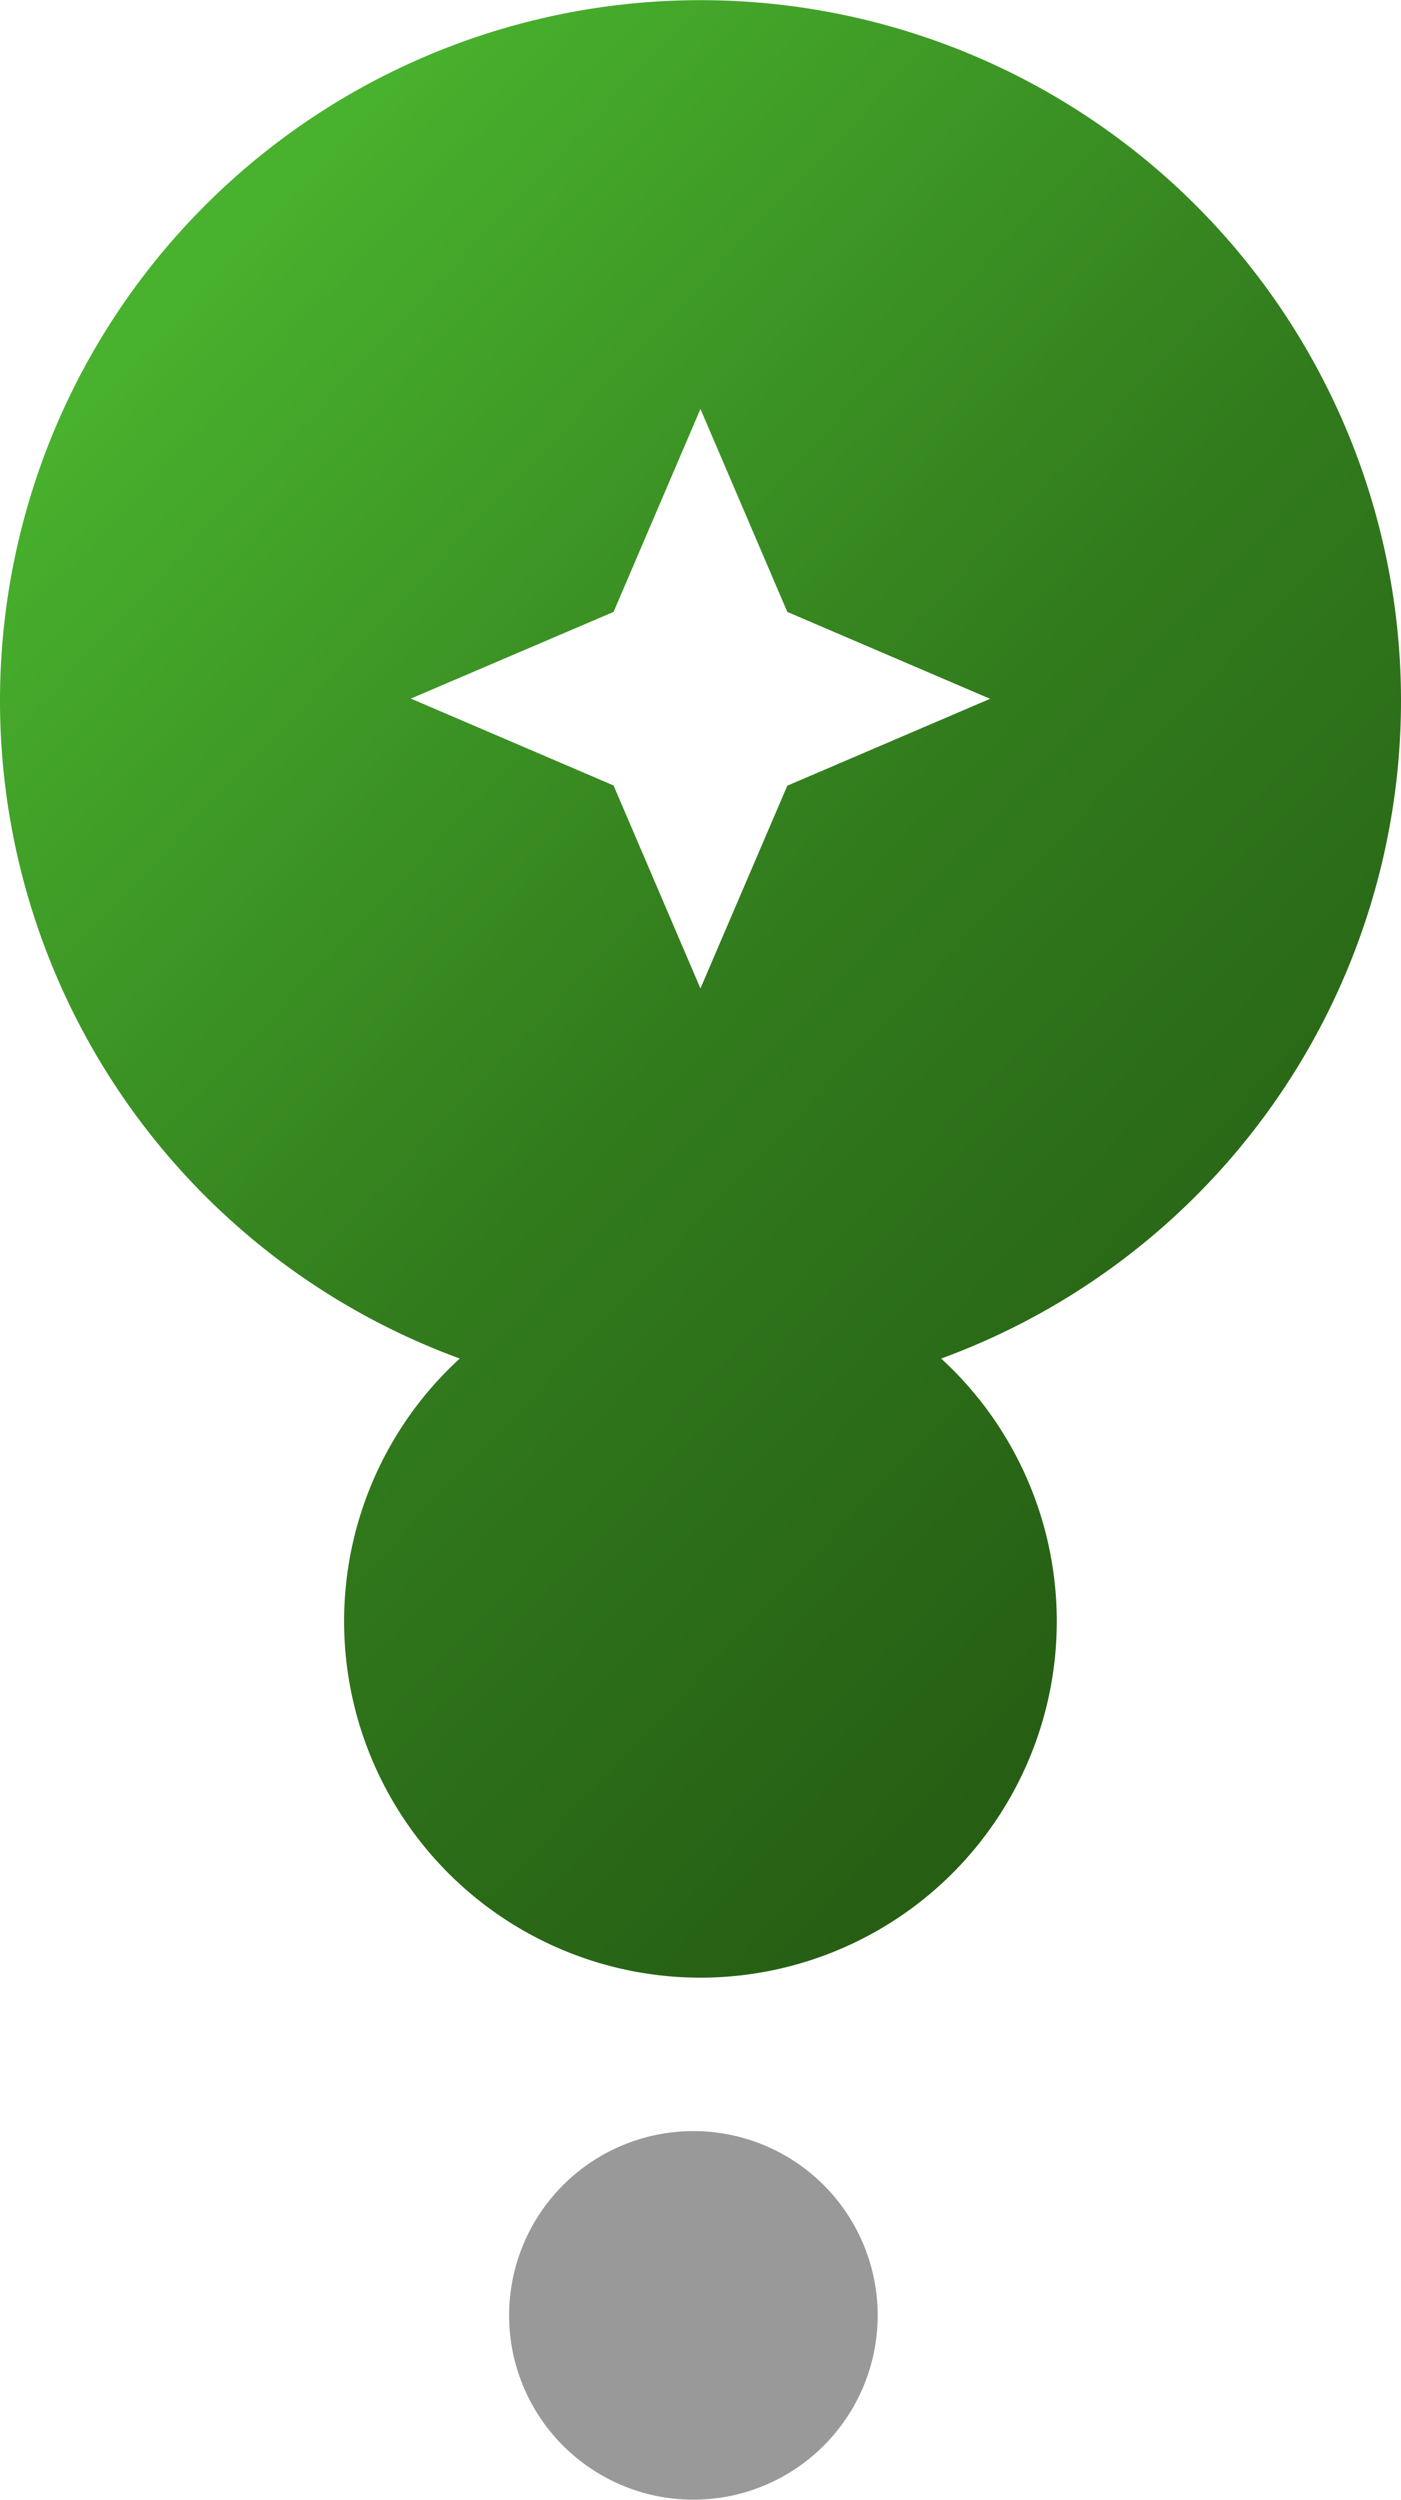
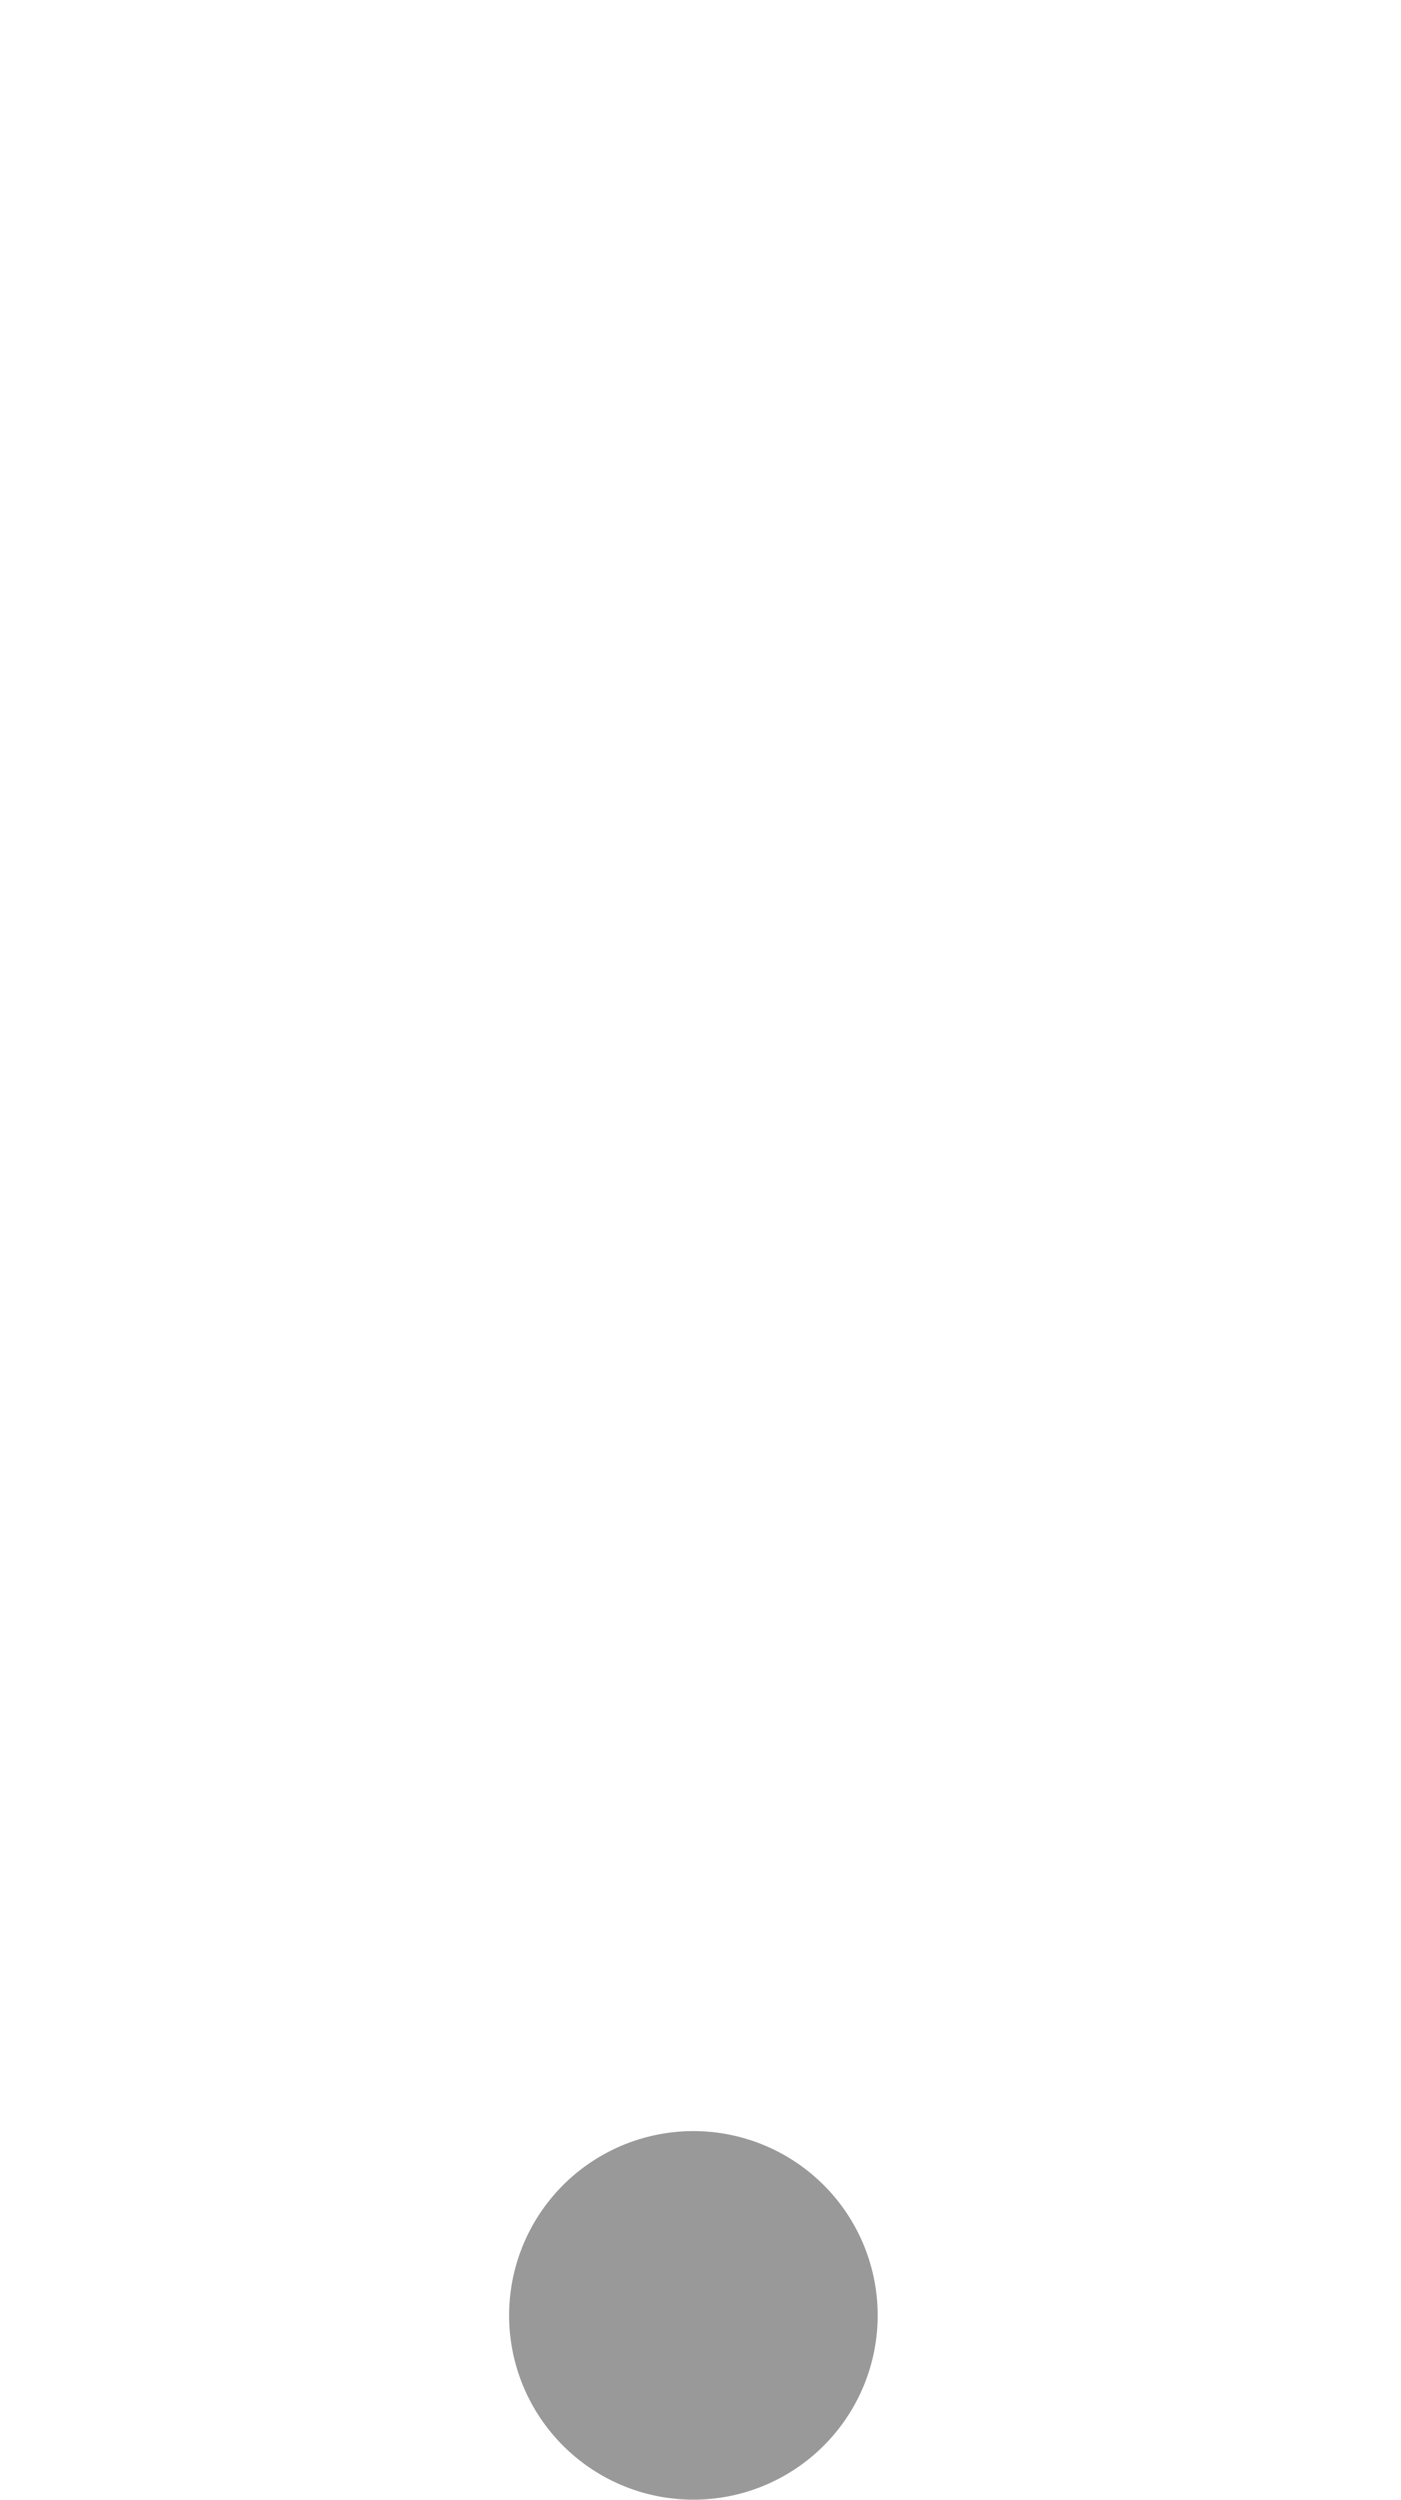
<svg xmlns="http://www.w3.org/2000/svg" viewBox="0 0 254.14 453.44">
  <defs>
    <style>.cls-1,.cls-2{fill-rule:evenodd;}.cls-1{fill:url(#linear-gradient);}.cls-2{fill:#999;}</style>
    <linearGradient id="linear-gradient" x1="-56.45" y1="379.58" x2="108.33" y2="223.89" gradientTransform="matrix(1.79, 0, 0, -1.79, 121.37, 747.25)" gradientUnits="userSpaceOnUse">
      <stop offset="0" stop-color="#48b12d" />
      <stop offset="0.38" stop-color="#327c1d" />
      <stop offset="1" stop-color="#1c470c" />
    </linearGradient>
  </defs>
  <title>Asset 1</title>
  <g id="Layer_2" data-name="Layer 2">
    <g id="Layer_1-2" data-name="Layer 1">
      <g id="Layer_1-3" data-name="Layer_1">
        <g id="_105555310199936" data-name=" 105555310199936">
-           <path class="cls-1" d="M170.72,246.43a64.64,64.64,0,1,1-87.32,0,127.07,127.07,0,1,1,87.34,0ZM127.06,74.18,142.82,111l36.78,15.76-36.78,15.76-15.76,36.78L111.3,142.48,74.52,126.72,111.3,111Z" />
          <path class="cls-2" d="M125,386.58a33.43,33.43,0,1,1-32.64,34.21A33.44,33.44,0,0,1,125,386.58Z" />
        </g>
      </g>
    </g>
  </g>
</svg>